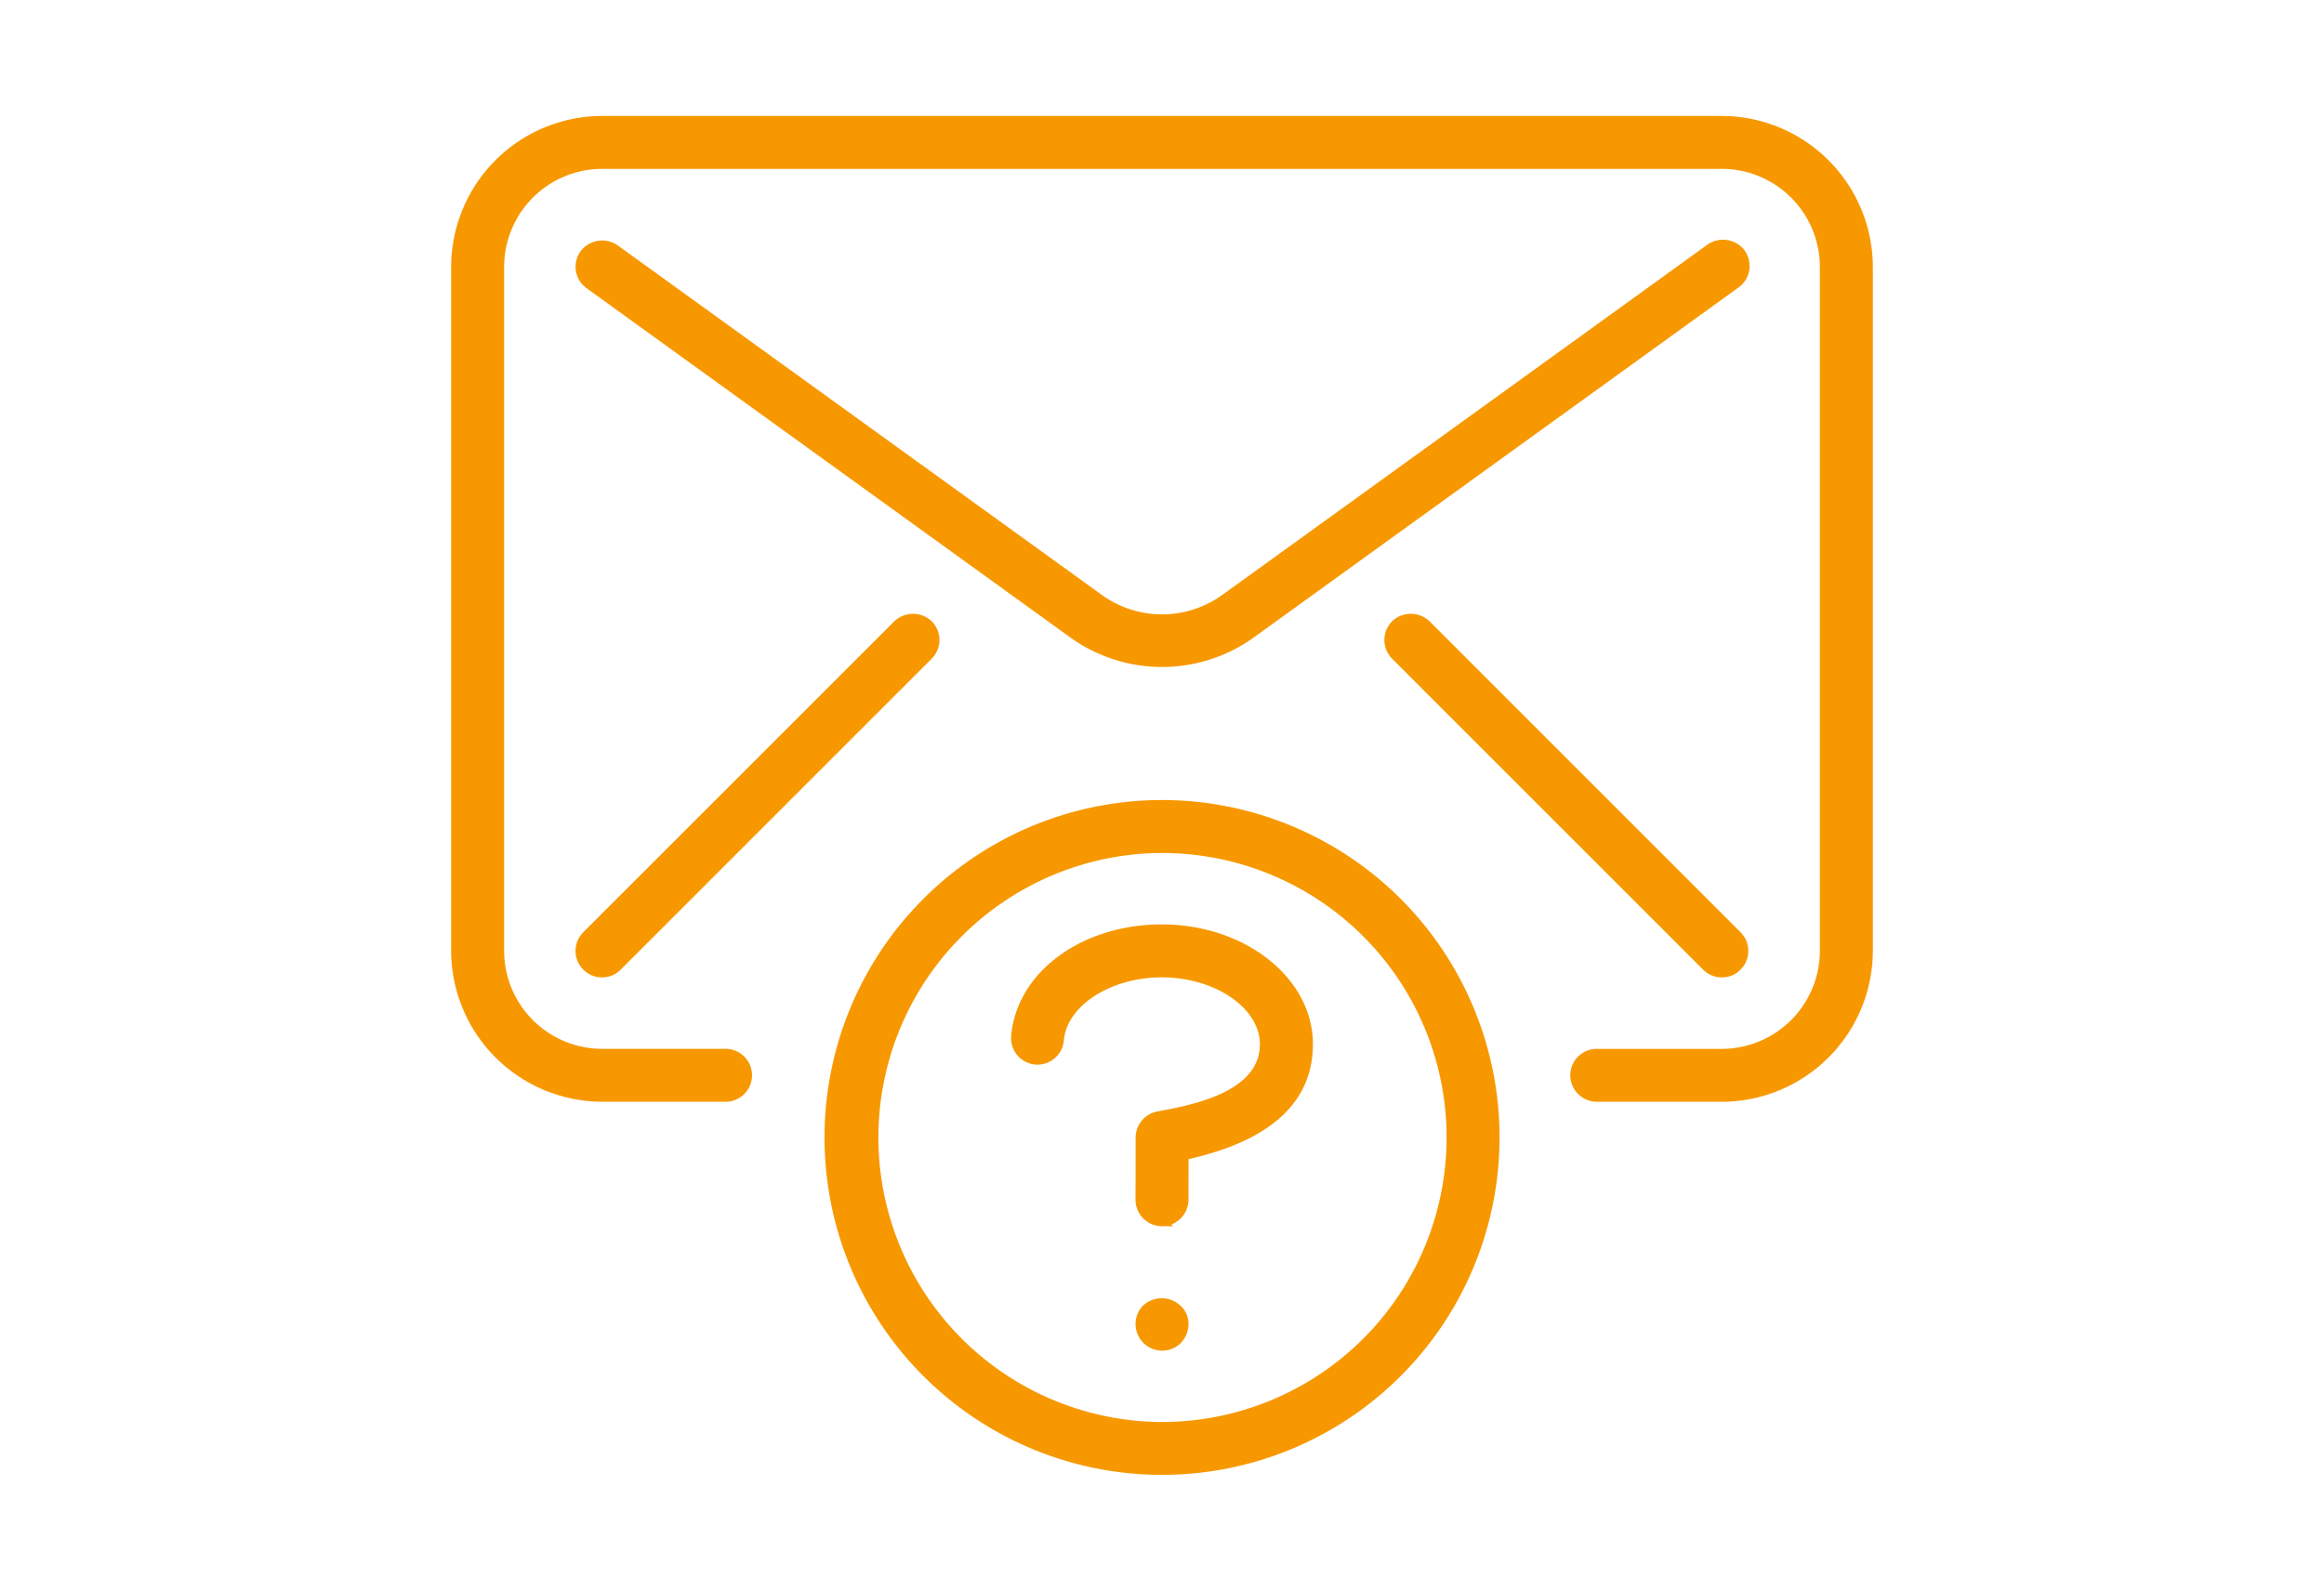
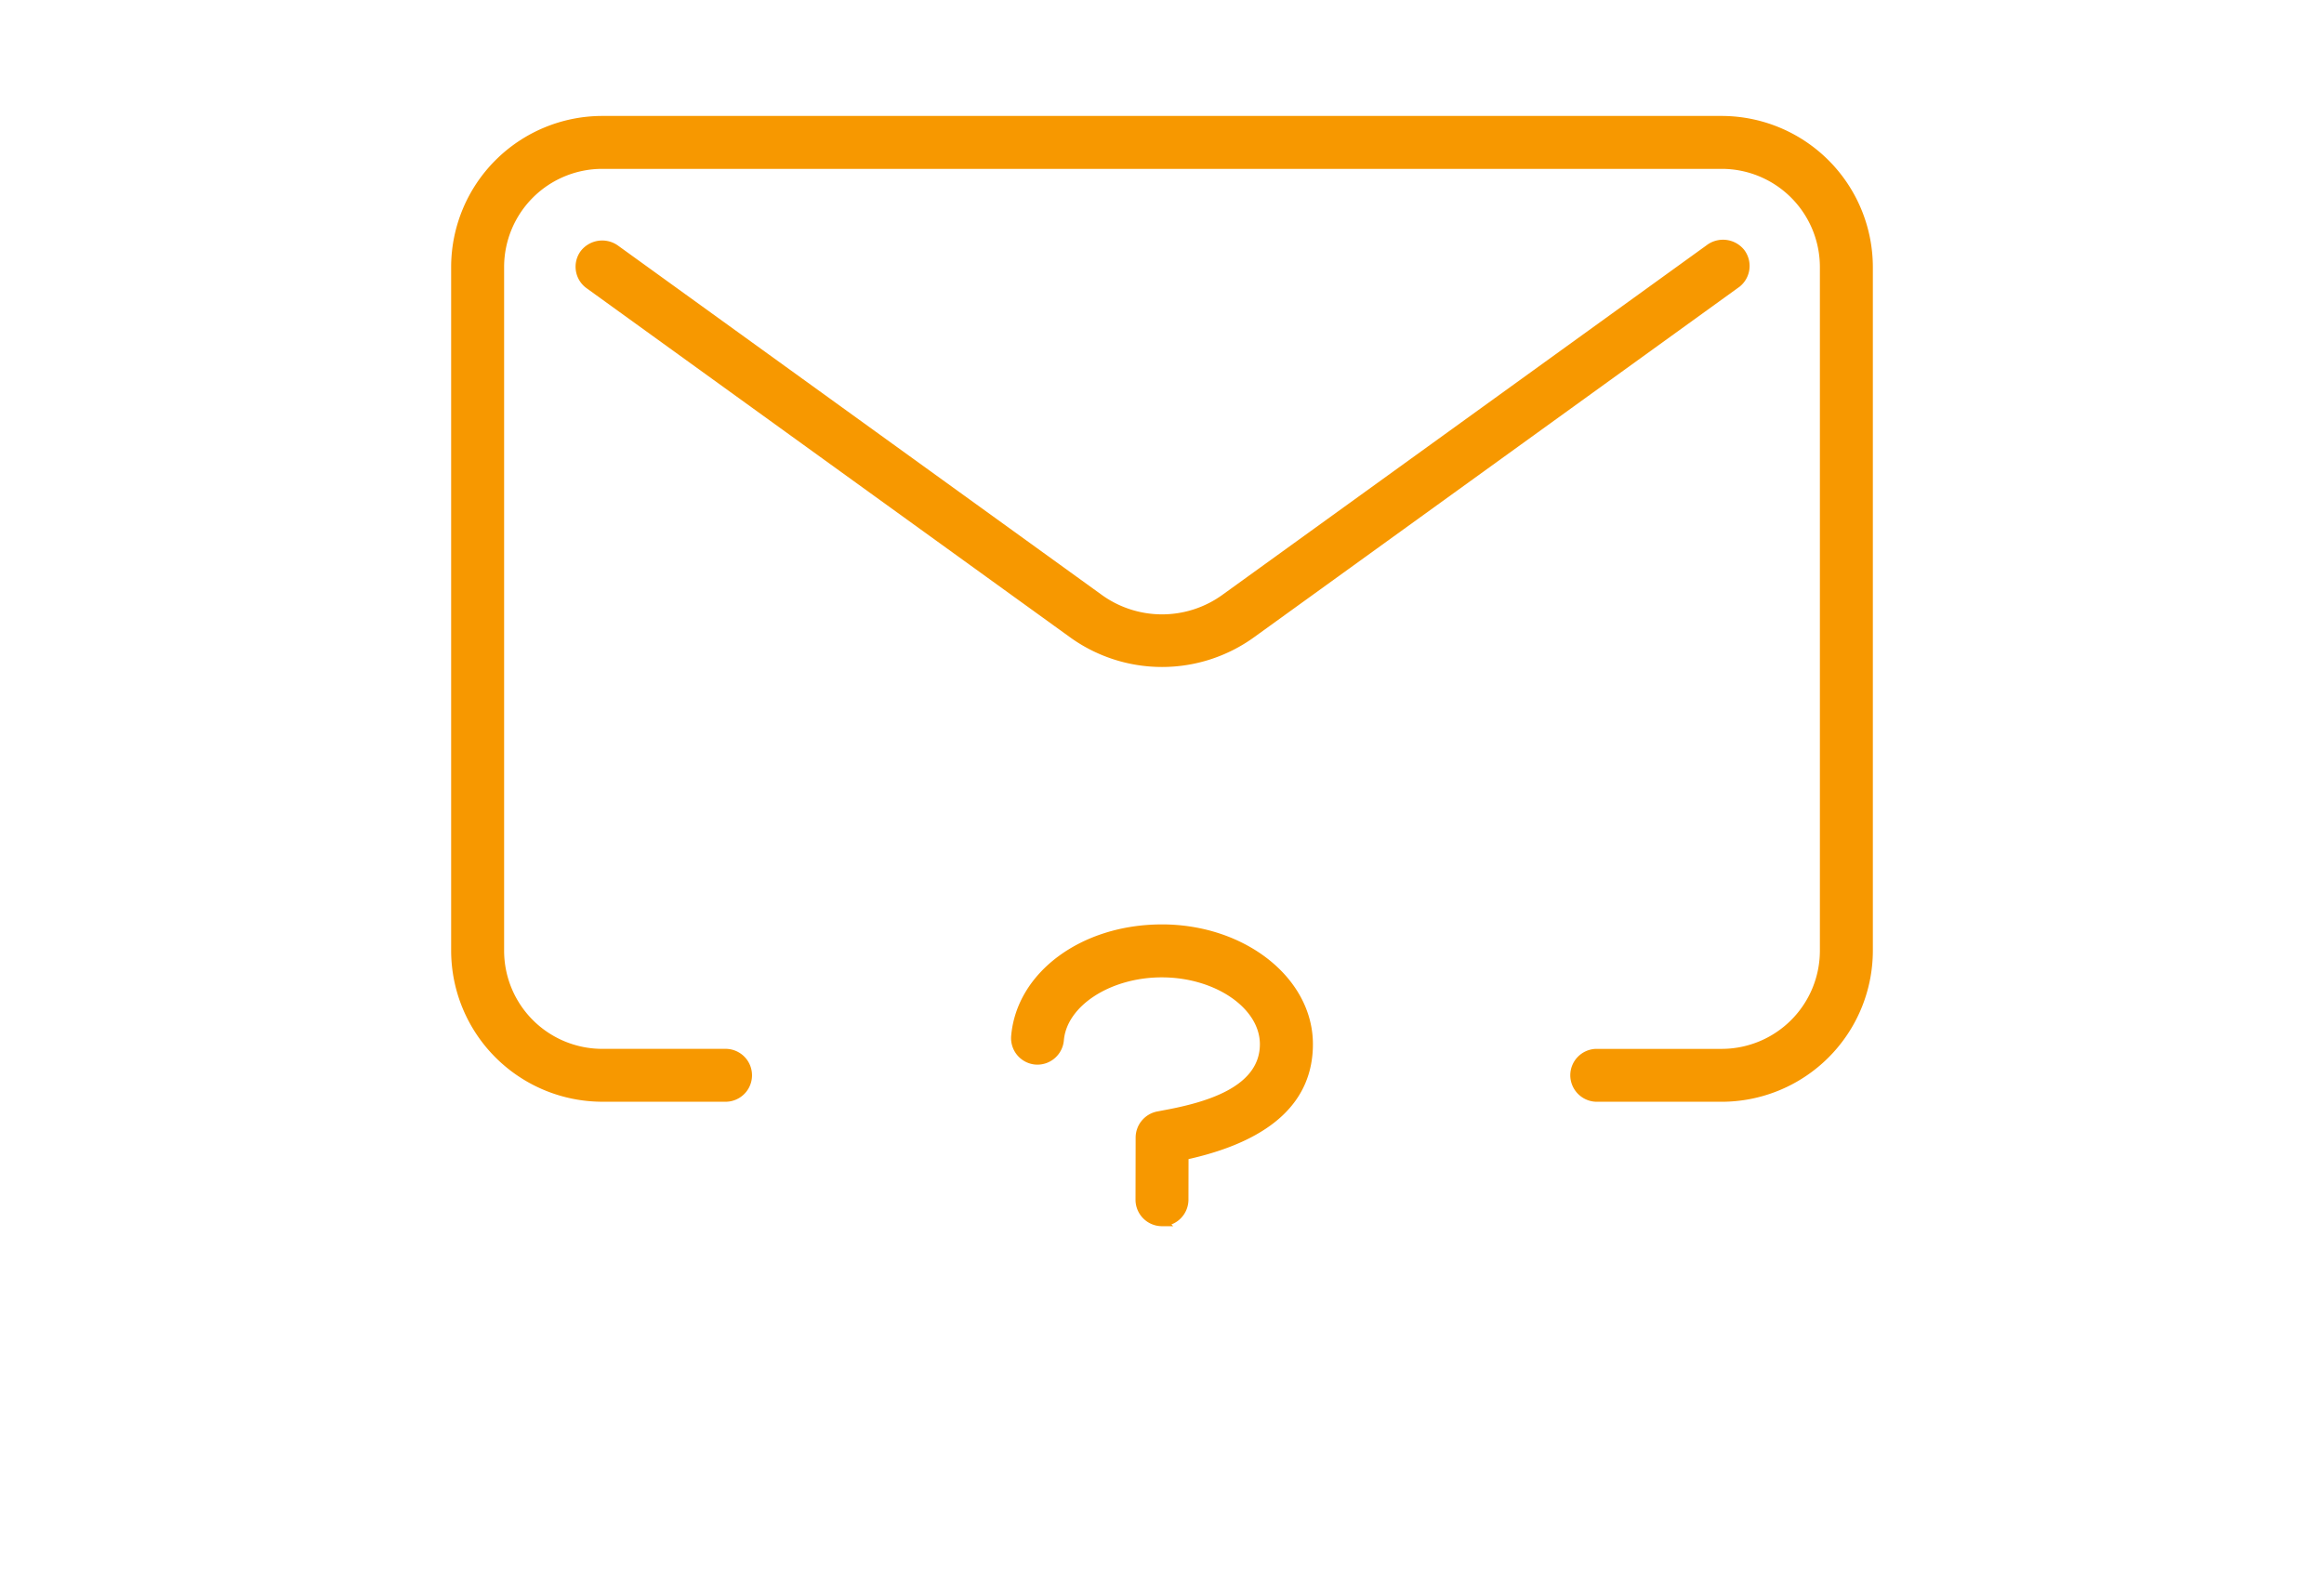
<svg xmlns="http://www.w3.org/2000/svg" width="160" height="109.561" viewBox="0 0 160 109.561">
  <g id="Group_450" data-name="Group 450" transform="translate(-217 -6009)">
    <path id="Path_71" data-name="Path 71" d="M0,0H160V109.561H0Z" transform="translate(217 6009)" fill="none" />
    <g id="Group_447" data-name="Group 447" transform="translate(248.061 6016.986)">
-       <path id="Path_133" data-name="Path 133" d="M694.129,37.434a23.237,23.237,0,1,0,16.434,6.806,23.263,23.263,0,0,0-16.434-6.806m0,42.834a19.595,19.595,0,0,1-.2-39.188h.2a19.593,19.593,0,1,1,0,39.187" transform="translate(-645.191 9.676)" fill="#f79800" />
-       <path id="Path_134" data-name="Path 134" d="M688.168,64.8a1.832,1.832,0,0,0,1.311,3.1h.107a1.817,1.817,0,0,0,1.2-.54,1.869,1.869,0,0,0,.515-1.285,1.666,1.666,0,0,0-.549-1.269,1.889,1.889,0,0,0-2.583-.005" transform="translate(-640.539 17.129)" fill="#f79800" />
      <path id="Path_135" data-name="Path 135" d="M691.331,44.139c-5.543,0-10,3.3-10.376,7.684a1.827,1.827,0,0,0,1.675,1.969l.143.005a1.832,1.832,0,0,0,1.81-1.666c.2-2.4,3.228-4.346,6.743-4.346,3.66,0,6.753,2.109,6.753,4.605,0,2.987-3.789,4.027-6.64,4.55l-.46.088a1.837,1.837,0,0,0-1.454,1.783l-.008,4.289a1.824,1.824,0,0,0,1.822,1.822h.769l-.12-.121a1.831,1.831,0,0,0,1.173-1.7l.006-2.8.248-.057c5.516-1.3,8.315-3.944,8.315-7.86,0-4.547-4.665-8.246-10.4-8.246" transform="translate(-642.401 11.537)" fill="#f79800" />
      <path id="Path_136" data-name="Path 136" d="M738.262.556h-77.1a10.415,10.415,0,0,0-10.389,10.386V58.053a10.421,10.421,0,0,0,10.389,10.392h8.559a1.822,1.822,0,0,0,.008-3.642h-8.568a6.761,6.761,0,0,1-6.741-6.748V10.942A6.761,6.761,0,0,1,661.163,4.2h77.1a6.763,6.763,0,0,1,6.743,6.748V58.061a6.764,6.764,0,0,1-6.744,6.743H729.6a1.822,1.822,0,0,0-1.777,1.865,1.834,1.834,0,0,0,1.82,1.778h8.617A10.418,10.418,0,0,0,748.653,58.06V10.948A10.423,10.423,0,0,0,738.262.556" transform="translate(-650.774 -0.557)" fill="#f79800" />
      <path id="Path_137" data-name="Path 137" d="M737.912,7.9a1.868,1.868,0,0,0-2.574-.284L702.062,31.648a7.095,7.095,0,0,1-8.41,0L660.373,7.612a1.868,1.868,0,0,0-2.546.406,1.822,1.822,0,0,0,.406,2.546L691.513,34.6a10.826,10.826,0,0,0,12.684,0L737.62,10.462a1.828,1.828,0,0,0,.293-2.563" transform="translate(-648.914 1.295)" fill="#f79800" />
-       <path id="Path_138" data-name="Path 138" d="M659.193,52.43h.12a1.782,1.782,0,0,0,1.274-.531L682,30.484a1.825,1.825,0,0,0,0-2.575,1.869,1.869,0,0,0-2.575,0L658.011,49.322a1.846,1.846,0,0,0-.534,1.293,1.822,1.822,0,0,0,1.716,1.815" transform="translate(-648.915 6.891)" fill="#f79800" />
-       <path id="Path_139" data-name="Path 139" d="M701.6,27.909a1.827,1.827,0,0,0,0,2.577L723.012,51.9a1.812,1.812,0,0,0,1.215.531h.087a1.781,1.781,0,0,0,1.275-.531,1.823,1.823,0,0,0,0-2.575L704.176,27.909a1.872,1.872,0,0,0-2.578,0" transform="translate(-636.819 6.891)" fill="#f79800" />
    </g>
  </g>
</svg>